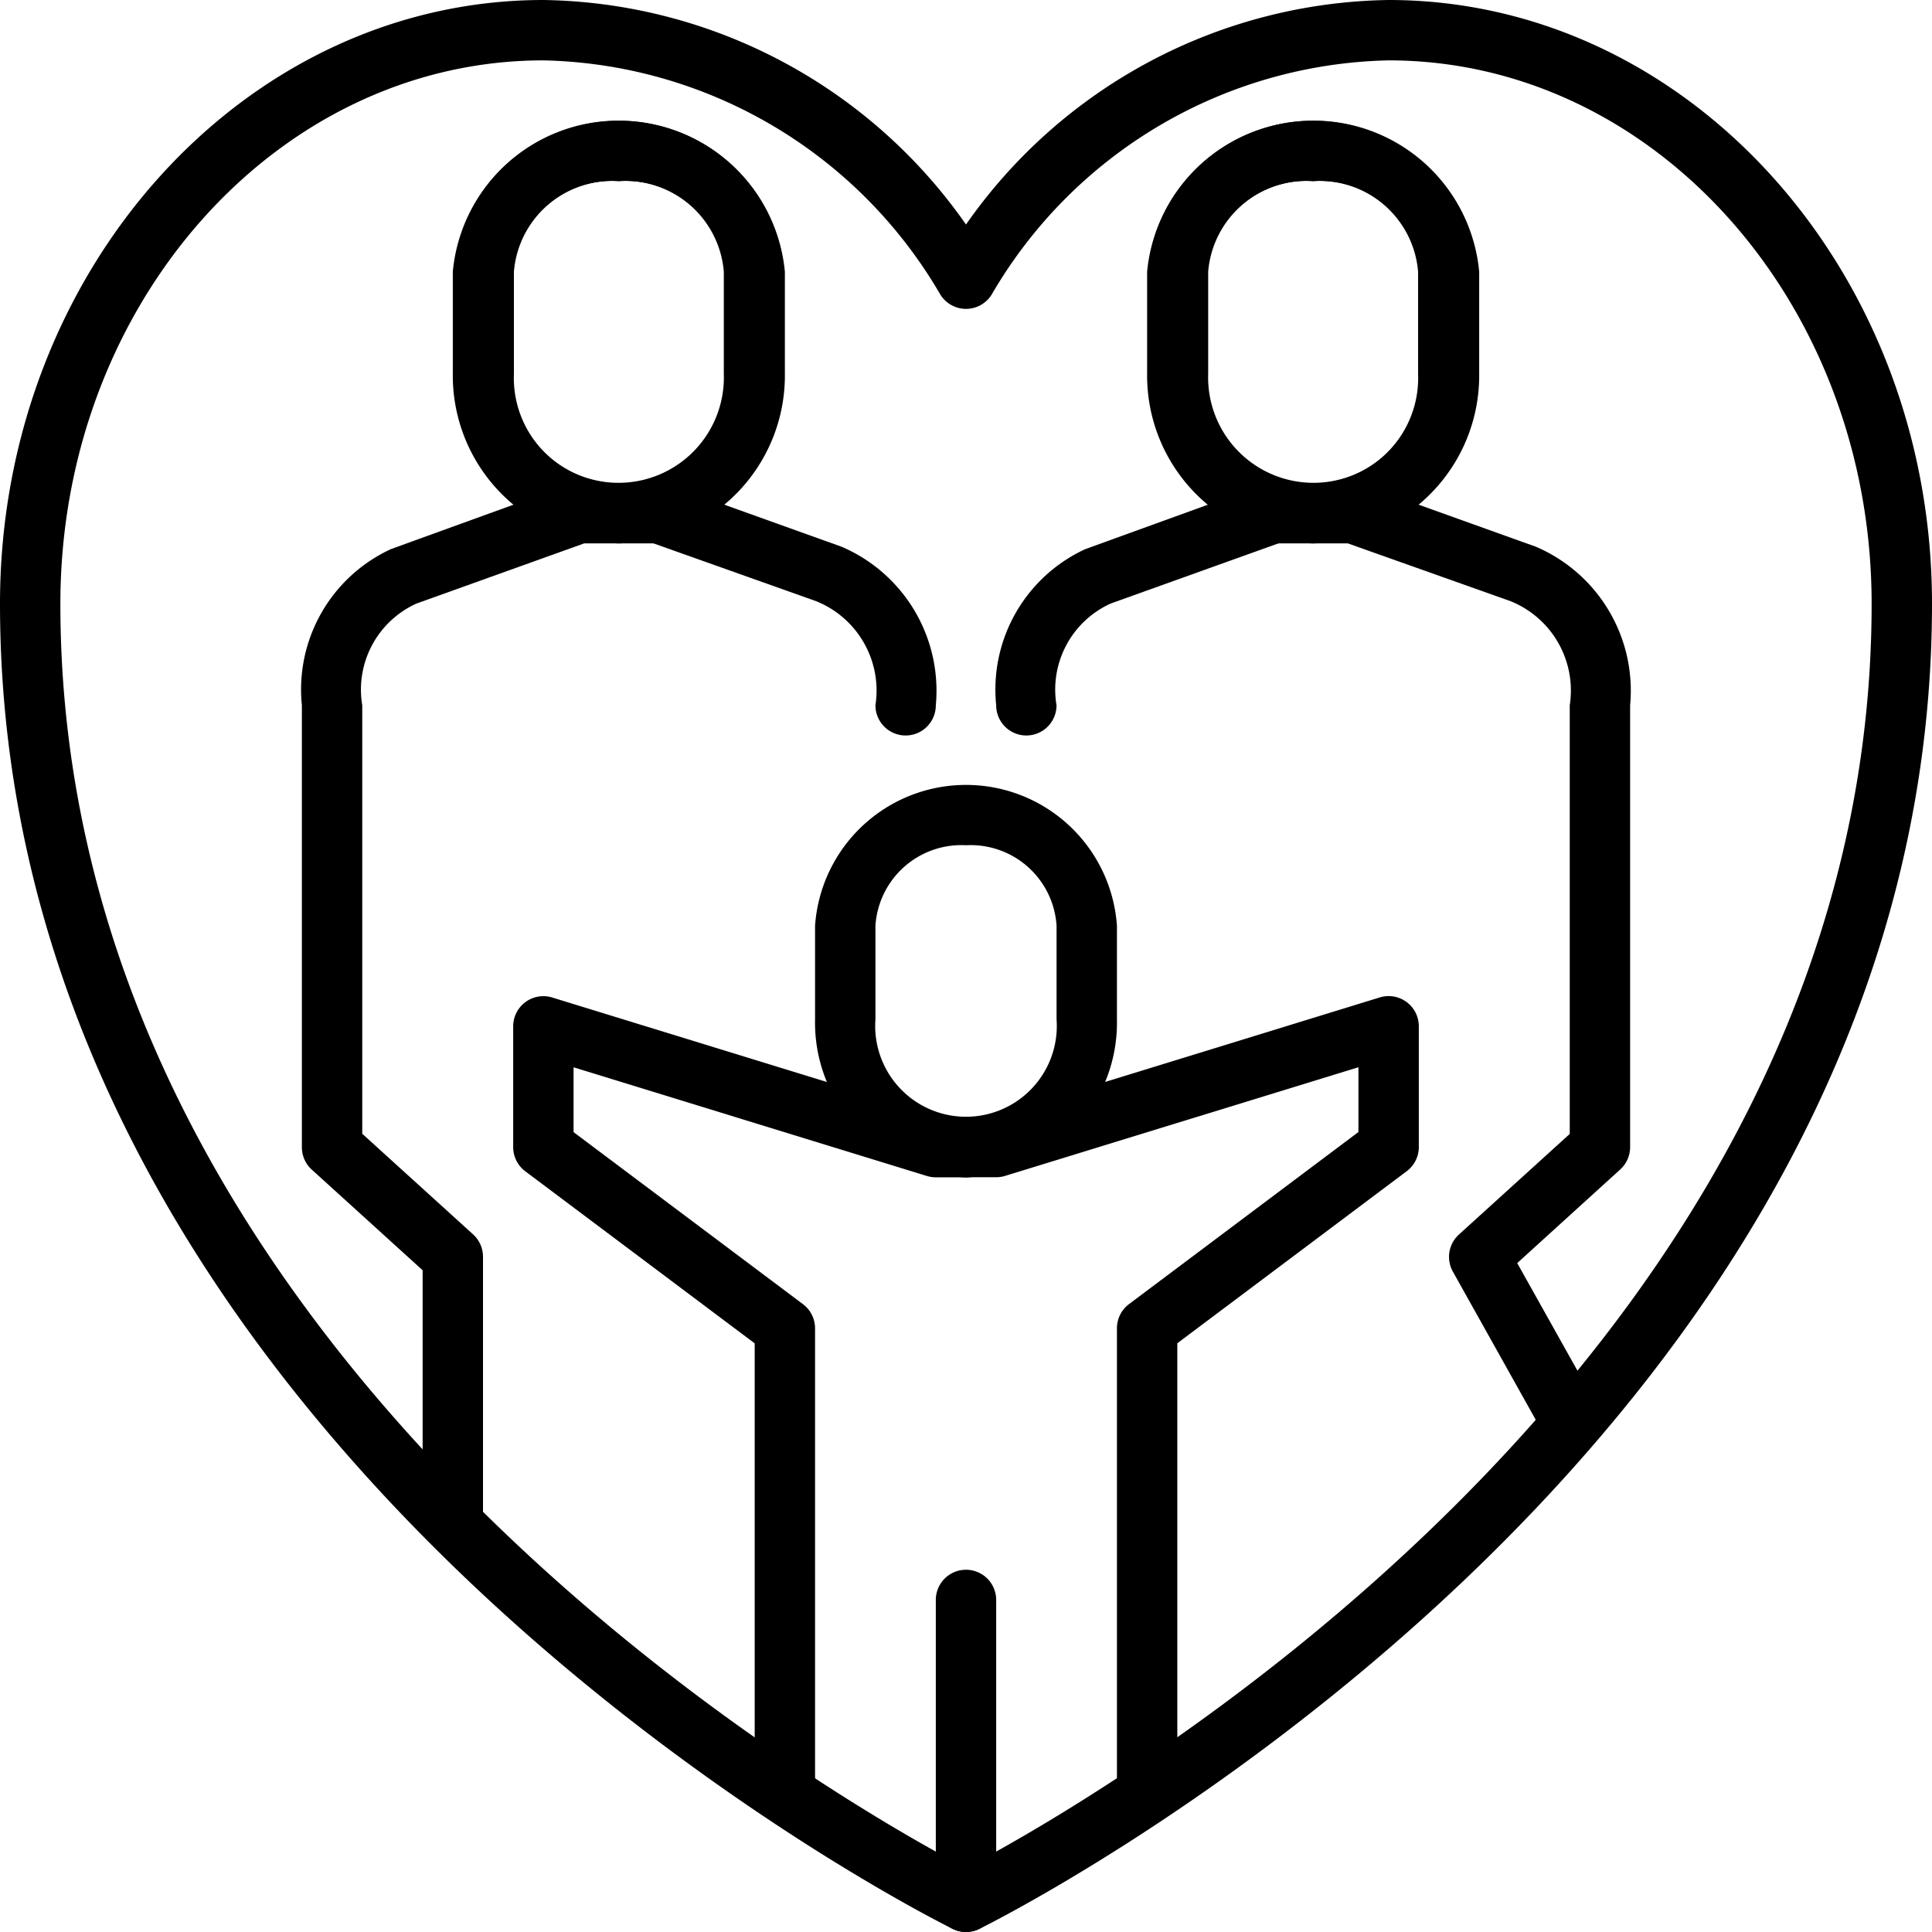
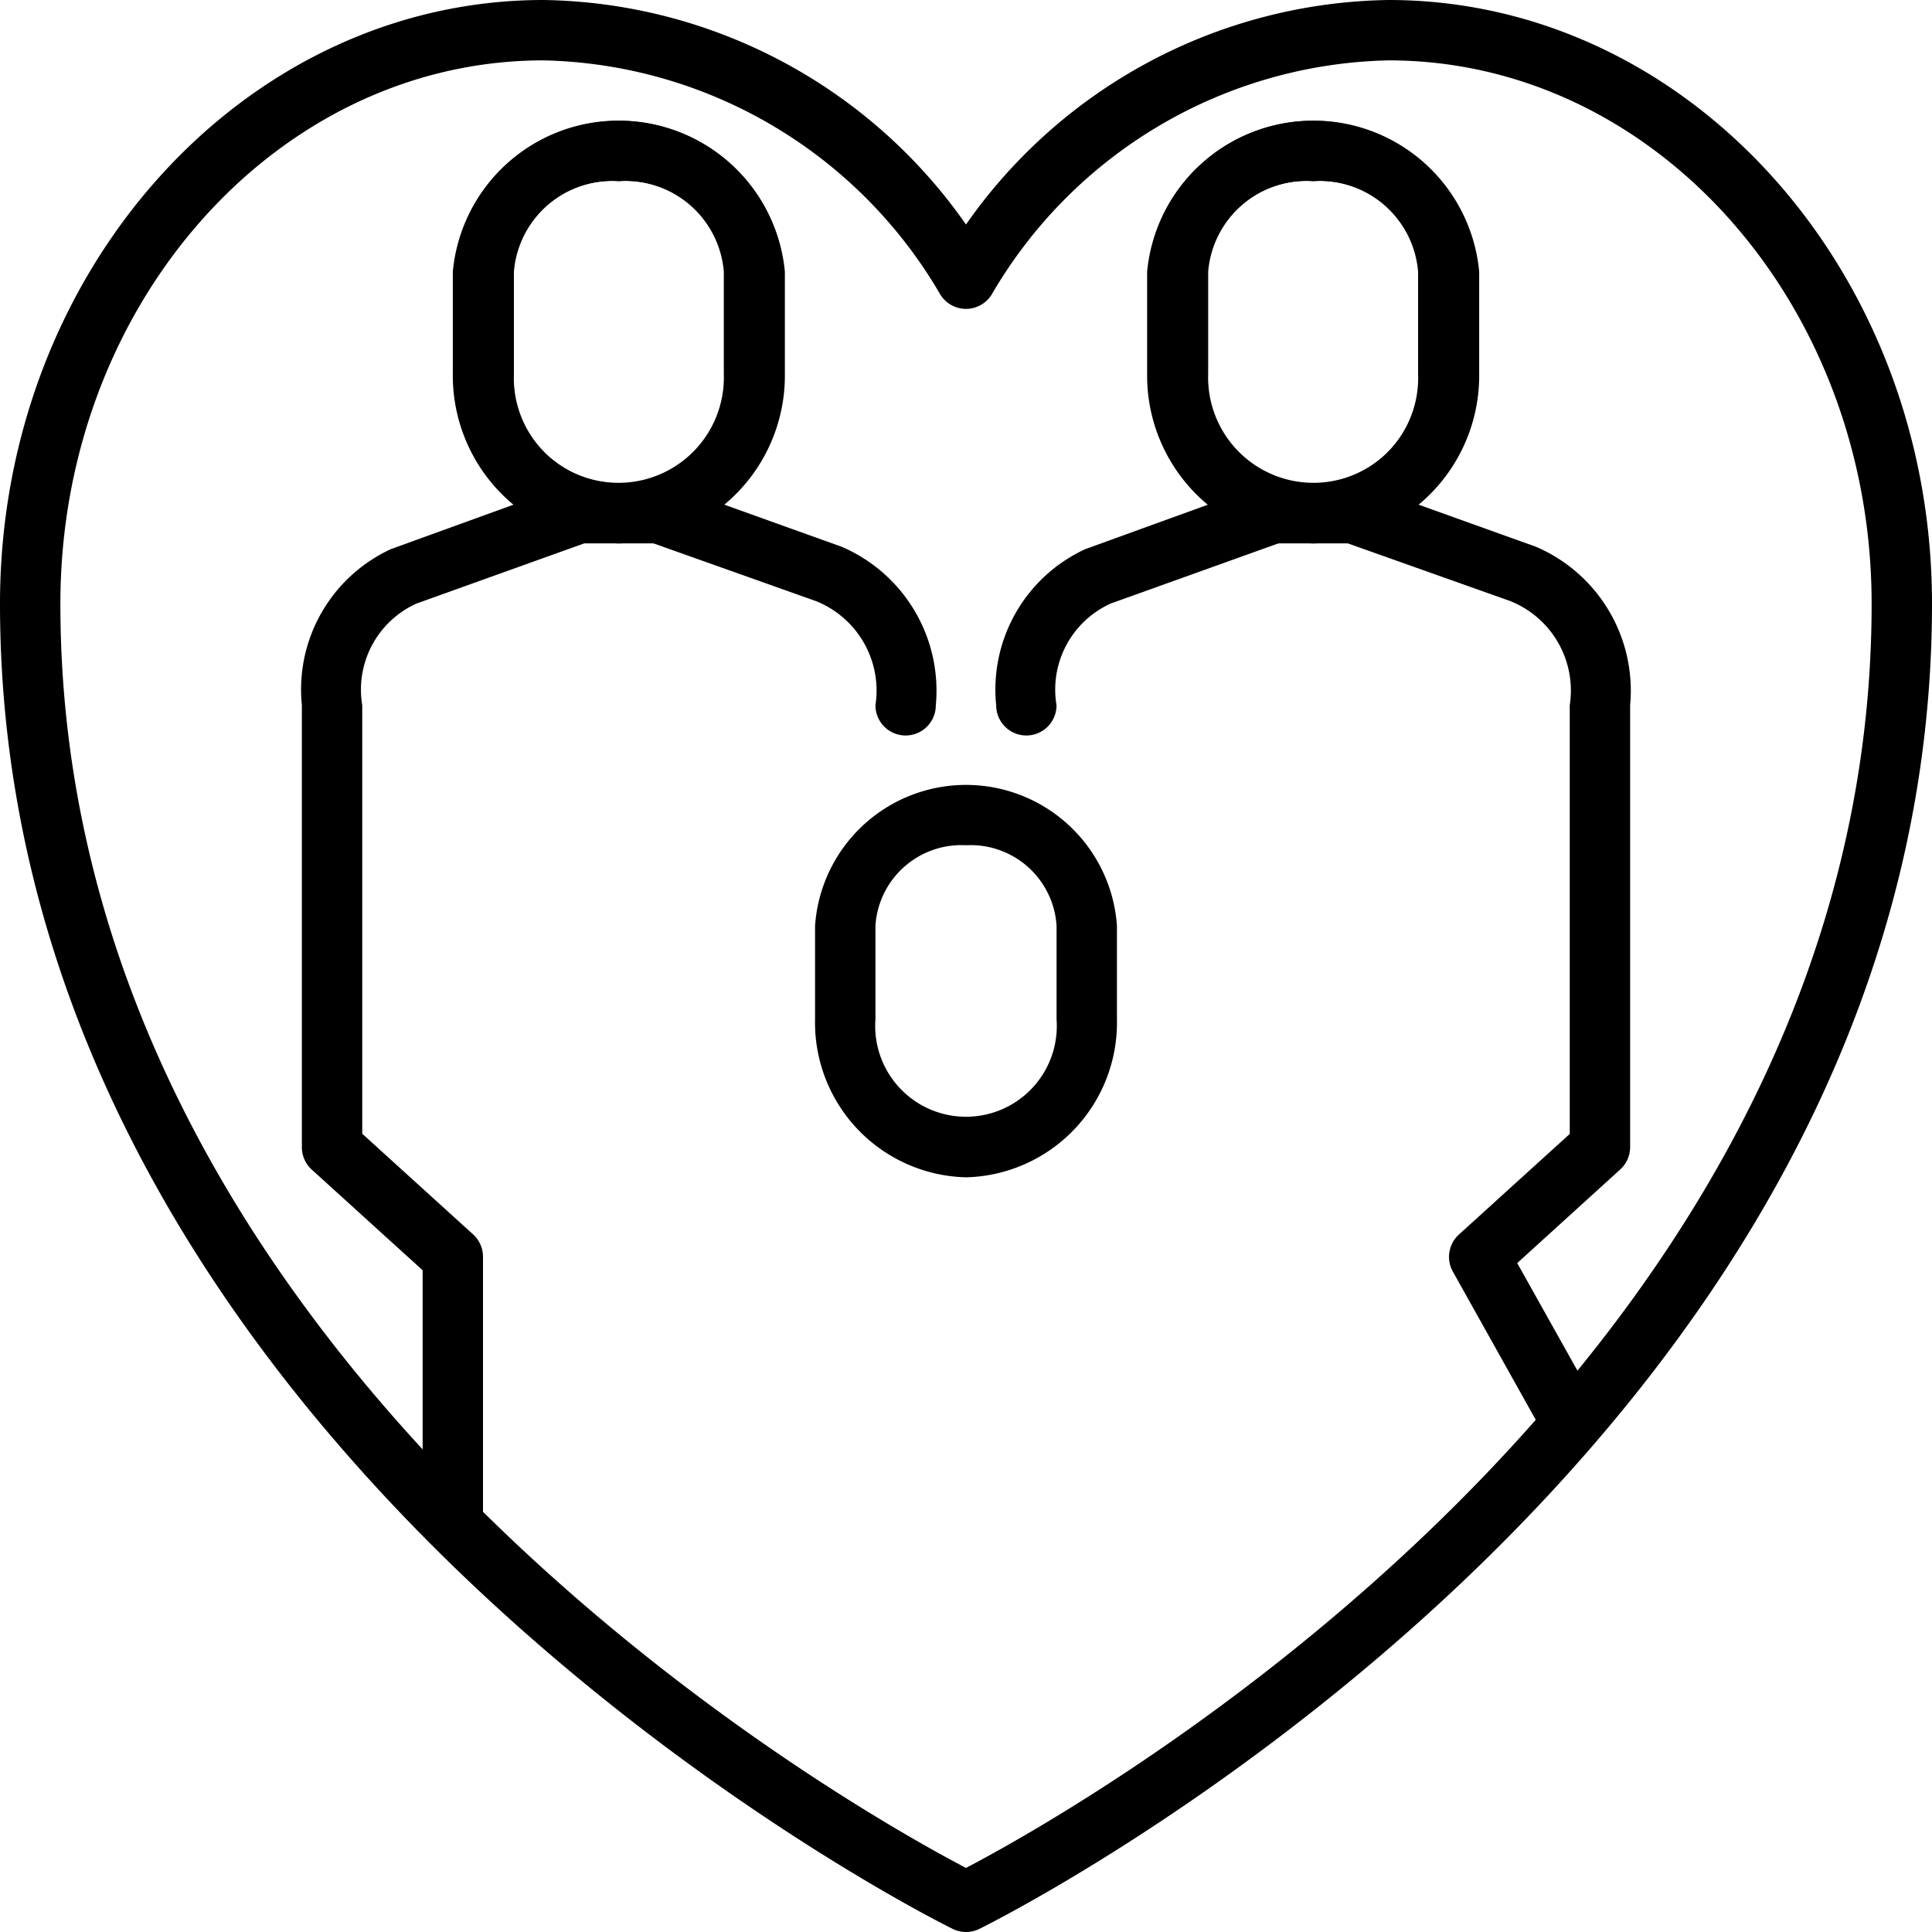
<svg xmlns="http://www.w3.org/2000/svg" id="family-room" width="48" height="48" viewBox="0 0 48 48">
-   <path id="Line_161" data-name="Line 161" d="M-3.25,5A.75.75,0,0,1-4,4.25v-7.5A.75.75,0,0,1-3.25-4a.75.75,0,0,1,.75.75v7.5A.75.75,0,0,1-3.25,5Z" transform="translate(27.25 43)" />
  <path id="Path_2144" data-name="Path 2144" d="M111.751,113.75A3.845,3.845,0,0,1,108,109.826V107.5a3.759,3.759,0,0,1,7.5,0v2.325A3.844,3.844,0,0,1,111.751,113.75Zm0-8.25a2.139,2.139,0,0,0-2.251,2v2.325a2.256,2.256,0,1,0,4.5,0V107.5A2.138,2.138,0,0,0,111.751,105.5Z" transform="translate(-87.75 -84.5)" />
-   <path id="Path_2145" data-name="Path 2145" d="M129.25,152.25a.75.75,0,0,1-.75-.75V140.25a.75.75,0,0,1,.3-.6l5.7-4.275v-1.61l-8.779,2.7a.75.75,0,0,1-.221.033h-.75a.75.75,0,0,1,0-1.5h.637l9.642-2.967a.75.75,0,0,1,.971.717v3a.75.75,0,0,1-.3.6l-5.7,4.275V151.5A.75.75,0,0,1,129.25,152.25Z" transform="translate(-100.75 -107.25)" />
-   <path id="Path_2146" data-name="Path 2146" d="M74.75,152.25a.75.75,0,0,1-.75-.75V140.625l-5.7-4.275a.75.75,0,0,1-.3-.6v-3a.75.75,0,0,1,.971-.717L78.613,135h.637a.75.75,0,0,1,0,1.5H78.5a.75.75,0,0,1-.221-.033l-8.779-2.7v1.61l5.7,4.275a.75.75,0,0,1,.3.6V151.5A.75.75,0,0,1,74.75,152.25Z" transform="translate(-55.25 -107.25)" />
  <path id="Path_2147" data-name="Path 2147" d="M64.21,26.5a4.169,4.169,0,0,1-4.116-4.211V19.751a4.134,4.134,0,0,1,8.232,0v2.538A4.169,4.169,0,0,1,64.21,26.5Zm0-9a2.457,2.457,0,0,0-2.616,2.251v2.538a2.618,2.618,0,1,0,5.232,0V19.751A2.457,2.457,0,0,0,64.21,17.5Z" transform="translate(-48.826 -13)" />
  <path id="Path_2148" data-name="Path 2148" d="M64.116,26.5A4.169,4.169,0,0,1,60,22.289V19.751a4.134,4.134,0,0,1,8.233,0v2.538A4.17,4.17,0,0,1,64.116,26.5Zm0-9A2.457,2.457,0,0,0,61.5,19.751v2.538a2.618,2.618,0,1,0,5.233,0V19.751A2.457,2.457,0,0,0,64.116,17.5Z" transform="translate(-48.75 -13)" />
  <path id="Path_2149" data-name="Path 2149" d="M43.75,90.25A.75.75,0,0,1,43,89.5V83.559l-2.754-2.5A.75.75,0,0,1,40,80.5V69.522a3.841,3.841,0,0,1,2.214-3.88l4.417-1.6A.75.75,0,0,1,46.885,64H49a.75.75,0,0,1,0,1.5H47.015l-4.167,1.495A2.346,2.346,0,0,0,41.5,69.522V80.168l2.754,2.5a.75.75,0,0,1,.246.555V89.5A.75.75,0,0,1,43.75,90.25Z" transform="translate(-32.5 -52)" />
  <path id="Path_2150" data-name="Path 2150" d="M90.165,70.272a.75.75,0,0,1-.75-.75,2.394,2.394,0,0,0-1.476-2.588l-4.162-1.479a.75.75,0,0,1,.506-1.412l4.29,1.539a3.89,3.89,0,0,1,2.342,3.94A.75.75,0,0,1,90.165,70.272Z" transform="translate(-67.665 -51.999)" />
  <path id="Path_2151" data-name="Path 2151" d="M156.116,26.5A4.169,4.169,0,0,1,152,22.289V19.751a4.134,4.134,0,0,1,8.232,0v2.538A4.169,4.169,0,0,1,156.116,26.5Zm0-9a2.457,2.457,0,0,0-2.616,2.251v2.538a2.618,2.618,0,1,0,5.232,0V19.751A2.457,2.457,0,0,0,156.116,17.5Z" transform="translate(-123.5 -13)" />
  <path id="Path_2152" data-name="Path 2152" d="M156.207,26.5a4.17,4.17,0,0,1-4.117-4.211V19.751a4.134,4.134,0,0,1,8.233,0v2.538A4.169,4.169,0,0,1,156.207,26.5Zm0-9a2.457,2.457,0,0,0-2.617,2.251v2.538a2.618,2.618,0,1,0,5.233,0V19.751A2.457,2.457,0,0,0,156.207,17.5Z" transform="translate(-123.573 -13)" />
  <path id="Path_2153" data-name="Path 2153" d="M172.251,88a.75.75,0,0,1-.655-.384l-2.25-4.023a.75.75,0,0,1,.15-.921l2.754-2.5V69.522a2.394,2.394,0,0,0-1.476-2.588L166.736,65.5H164.75a.75.75,0,0,1,0-1.5h2.115a.75.75,0,0,1,.253.044l4.29,1.539a3.89,3.89,0,0,1,2.342,3.94V80.5a.75.75,0,0,1-.246.555l-2.559,2.326,1.959,3.5A.75.75,0,0,1,172.251,88Z" transform="translate(-133.25 -52)" />
  <path id="Path_2154" data-name="Path 2154" d="M132.75,70.272a.75.75,0,0,1-.75-.75,3.841,3.841,0,0,1,2.214-3.88l4.417-1.6a.75.75,0,0,1,.506,1.412l-4.29,1.539a2.346,2.346,0,0,0-1.348,2.528A.75.75,0,0,1,132.75,70.272Z" transform="translate(-107.25 -51.999)" />
  <path id="Path_2155" data-name="Path 2155" d="M13.5,0A13.034,13.034,0,0,1,24,5.578,13.034,13.034,0,0,1,34.5,0C41.944,0,48,6.729,48,15c0,21.225-23.437,32.811-23.673,32.925a.75.75,0,0,1-.653,0C23.437,47.811,0,36.225,0,15,0,6.729,6.056,0,13.5,0ZM24,7.674a.75.75,0,0,1-.638-.356A11.69,11.69,0,0,0,13.5,1.5c-6.617,0-12,6.056-12,13.5C1.5,33.95,21.2,44.944,24,46.408,26.8,44.943,46.5,33.934,46.5,15c0-7.444-5.383-13.5-12-13.5a11.69,11.69,0,0,0-9.862,5.818A.75.75,0,0,1,24,7.674Z" />
</svg>